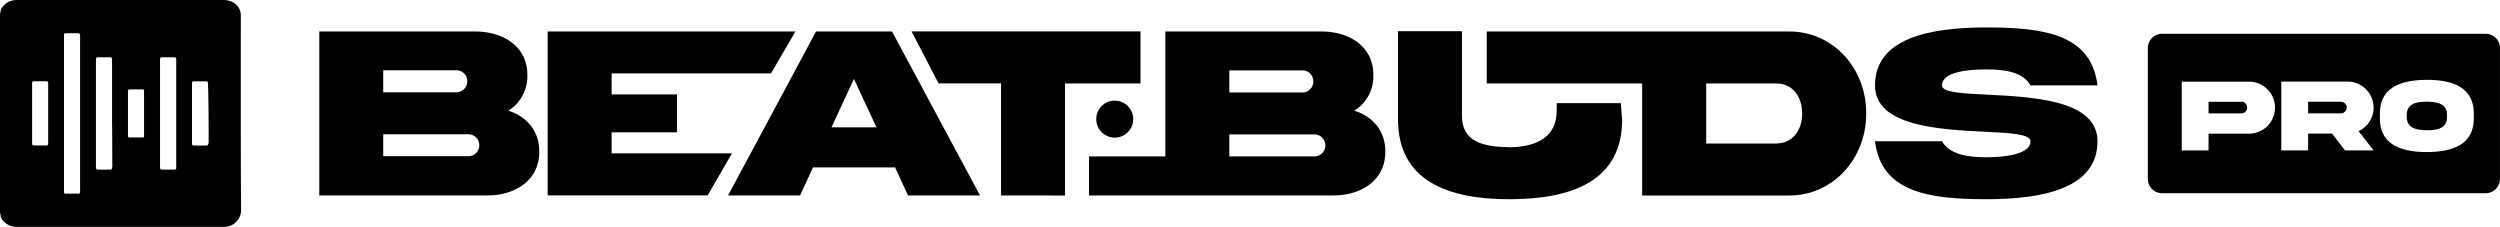
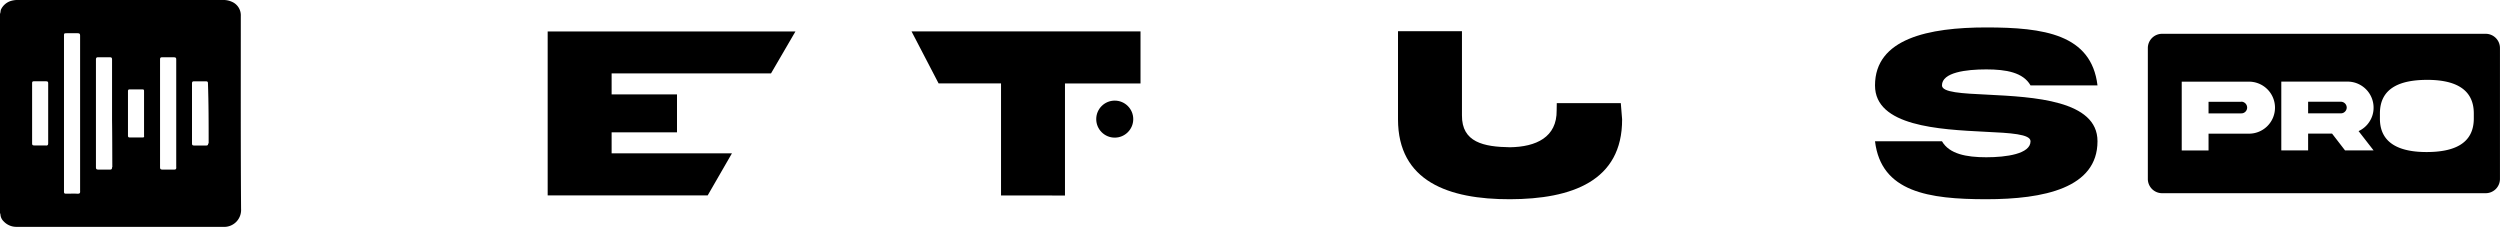
<svg xmlns="http://www.w3.org/2000/svg" viewBox="0 0 647.01 58.72">
  <defs>
    <style>.cls-1{fill:#000;}</style>
  </defs>
  <g id="Warstwa_2" data-name="Warstwa 2">
    <g id="Warstwa_1-2" data-name="Warstwa 1">
-       <path class="cls-1" d="M139.56,39.18c.09,7.42-6.16,11.4-13.45,11.4H82.63V8.15H123c7.36,0,13.58,4,13.48,11.36a10.41,10.41,0,0,1-4.92,9.13C136.34,30.18,139.56,33.85,139.56,39.18Zm-40.38-21v5.71h19.16a2.86,2.86,0,0,0,2.59-2.87,2.83,2.83,0,0,0-2.59-2.84Zm22.25,22.25a2.85,2.85,0,0,0,0-5.68H99.18v5.68Z" />
      <path class="cls-1" d="M141.74,8.15h64.12L199.54,19H158.29v5.43h16.92v9.82H158.29v5.43h31.14l-6.28,10.89H141.74Z" />
-       <path class="cls-1" d="M211.19,8.15h19.67l22.77,42.43H235l-3.35-7.26H210.41l-3.35,7.26H188.43Zm4,24.81h11.65L221,20.43Z" />
      <path class="cls-1" d="M259.07,50.58v-29H242.91l-7-13.45h59.26V21.6H275.62v29Z" />
      <path class="cls-1" d="M402.9,26.69h16.57l.34,4.19c.06,16-13.07,20.64-29,20.68s-29-4.64-29-20.68V8.08h16.55V29.84c-.07,7,5.65,8.17,12.43,8.27,6.76-.1,12.17-2.58,12.08-9.56Z" />
      <path class="cls-1" d="M514.4,24.5c11.84.6,28.47,1.42,28.44,12.06,0,12.12-13.89,15-28.79,15s-27.21-1.84-28.79-15h17.33c1.89,3.28,6.28,4.14,11.46,4.14s11.46-.86,11.46-4.14c0-1.86-5.15-2.15-11.81-2.46-11.84-.6-28.47-1.42-28.44-12,0-12.12,13.89-15,28.79-15s27.21,1.77,28.79,15H525.51c-1.9-3.35-6.28-4.14-11.46-4.14s-11.46.76-11.46,4.14C502.59,23.93,507.74,24.18,514.4,24.5Z" />
-       <path class="cls-1" d="M462.78,8.15h-78V21.6H425v29h37.76c11.65.16,20.3-9.69,20.21-21.22C483.08,17.78,474.43,8,462.78,8.15Zm-3.09,29H441.57V21.6h18.12c4.29,0,6.72,3.47,6.72,7.76S464,37.13,459.69,37.13Z" />
      <path class="cls-1" d="M62.32,4.64V4.16A3.8,3.8,0,0,0,60.14.52,5.39,5.39,0,0,0,57.54,0H4.71A5.8,5.8,0,0,0,2.56.33a4.26,4.26,0,0,0-2.24,2C.1,2.69.19,3.17,0,3.58V55.14a1.33,1.33,0,0,1,.13.52,2.66,2.66,0,0,0,.79,1.6,4.51,4.51,0,0,0,3.42,1.45H11.7q23,0,46,0a4.38,4.38,0,0,0,4.69-4.65C62.28,37.6,62.32,21.12,62.32,4.64Zm-50.44,33q-1.52,0-3,0c-.4,0-.57-.08-.57-.53q0-7.77,0-15.55c0-.38.09-.53.5-.52,1,0,2.07,0,3.1,0,.48,0,.57.17.56.6,0,2.57,0,5.14,0,7.71s0,5.14,0,7.71C12.46,37.51,12.35,37.68,11.88,37.66ZM20,50.13c-1-.05-1.95,0-2.92,0-.4,0-.53-.13-.52-.53,0-1.15,0-2.31,0-3.46V9.42c0-.82,0-.82.82-.82s1.78,0,2.67,0c.55,0,.68.15.68.68q0,8.67,0,17.33v2.8q0,10,0,20C20.78,50,20.63,50.16,20,50.13Zm9-6.85c0,.48-.13.63-.61.61-1,0-1.94,0-2.92,0-.5,0-.64-.13-.64-.64,0-4.64,0-9.28,0-13.92s0-9.24,0-13.86c0-.51.13-.67.64-.65,1,0,1.95,0,2.92,0,.48,0,.61.13.61.62,0,5.22,0,10.45,0,15.68C29.06,35.17,29.05,39.23,29.07,43.28Zm7.79-7.7c-1.06,0-2.11,0-3.16,0-.4,0-.51-.12-.51-.51,0-1.91,0-3.81,0-5.71s0-3.8,0-5.7c0-.38.09-.54.5-.53,1.07,0,2.15,0,3.22,0,.35,0,.44.11.44.45,0,3.84,0,7.69,0,11.53C37.36,35.52,37.2,35.58,36.86,35.58Zm8.07,8.31c-.93,0-1.87,0-2.8,0-.5,0-.64-.14-.64-.65q0-10.73,0-21.45c0-2.13,0-4.25,0-6.38,0-.45.13-.6.58-.58,1,0,2,0,3,0,.49,0,.62.15.61.62q0,7,0,14c0,4.58,0,9.15,0,13.73C45.67,43.74,45.52,43.93,44.93,43.89Zm9-6.75c0,.38-.1.53-.51.52-1,0-2.07,0-3.1,0-.48,0-.56-.17-.56-.6q0-3.89,0-7.77c0-2.55,0-5.1,0-7.65,0-.44.1-.6.57-.59,1,0,2,0,3,0,.4,0,.56.09.56.53C54,26.77,54,32,54,37.14Z" />
-       <path class="cls-1" d="M350.51,28.64a10.41,10.41,0,0,0,4.92-9.13c.09-7.38-6.12-11.39-13.48-11.36H301.6V40.47H281.84V50.58h63.24c7.29,0,13.54-4,13.44-11.4C358.52,33.85,355.3,30.18,350.51,28.64ZM318.15,18.22h19.16a2.83,2.83,0,0,1,2.59,2.84,2.86,2.86,0,0,1-2.59,2.87H318.15ZM340.4,40.47H318.15V34.79H340.4a2.85,2.85,0,0,1,0,5.68Z" />
      <circle class="cls-1" cx="288.5" cy="30.83" r="4.79" />
-       <path class="cls-1" d="M628.09,26.31c-2.85,0-5.26.58-5.22,3.48v.43c0,2.92,2.37,3.45,5.22,3.49s5.24-.57,5.2-3.49v-.43C633.33,26.89,630.92,26.35,628.09,26.31Z" />
      <path class="cls-1" d="M580.06,26.34h-8.48v3h8.48a1.45,1.45,0,0,0,1.06-.43,1.49,1.49,0,0,0,.45-1.08,1.54,1.54,0,0,0-1.51-1.52Z" />
      <path class="cls-1" d="M605.81,26.33h-8.46v3h8.46a1.43,1.43,0,0,0,1.08-.44,1.47,1.47,0,0,0,.45-1.07A1.52,1.52,0,0,0,605.81,26.33Z" />
      <path class="cls-1" d="M643.32,8.75H559.56a3.69,3.69,0,0,0-3.69,3.69V46.29A3.69,3.69,0,0,0,559.56,50h83.76A3.69,3.69,0,0,0,647,46.29V12.44A3.69,3.69,0,0,0,643.32,8.75ZM581.79,34.59H571.58v4.35h-6.94V21.14h17.15a6.73,6.73,0,1,1,0,13.45Zm32.5,4.33H606.9l-3.35-4.34h-6.2v4.34h-6.94V21.12h17.15a6.73,6.73,0,0,1,6.73,6.73,6.5,6.5,0,0,1-1.07,3.64,6.58,6.58,0,0,1-2.81,2.44Zm25.94-8.26c0,6.73-5.45,8.67-12.14,8.69s-12.19-2-12.16-8.69v-1.3c0-6.74,5.46-8.67,12.16-8.69s12.14,2,12.14,8.69Z" />
    </g>
  </g>
</svg>